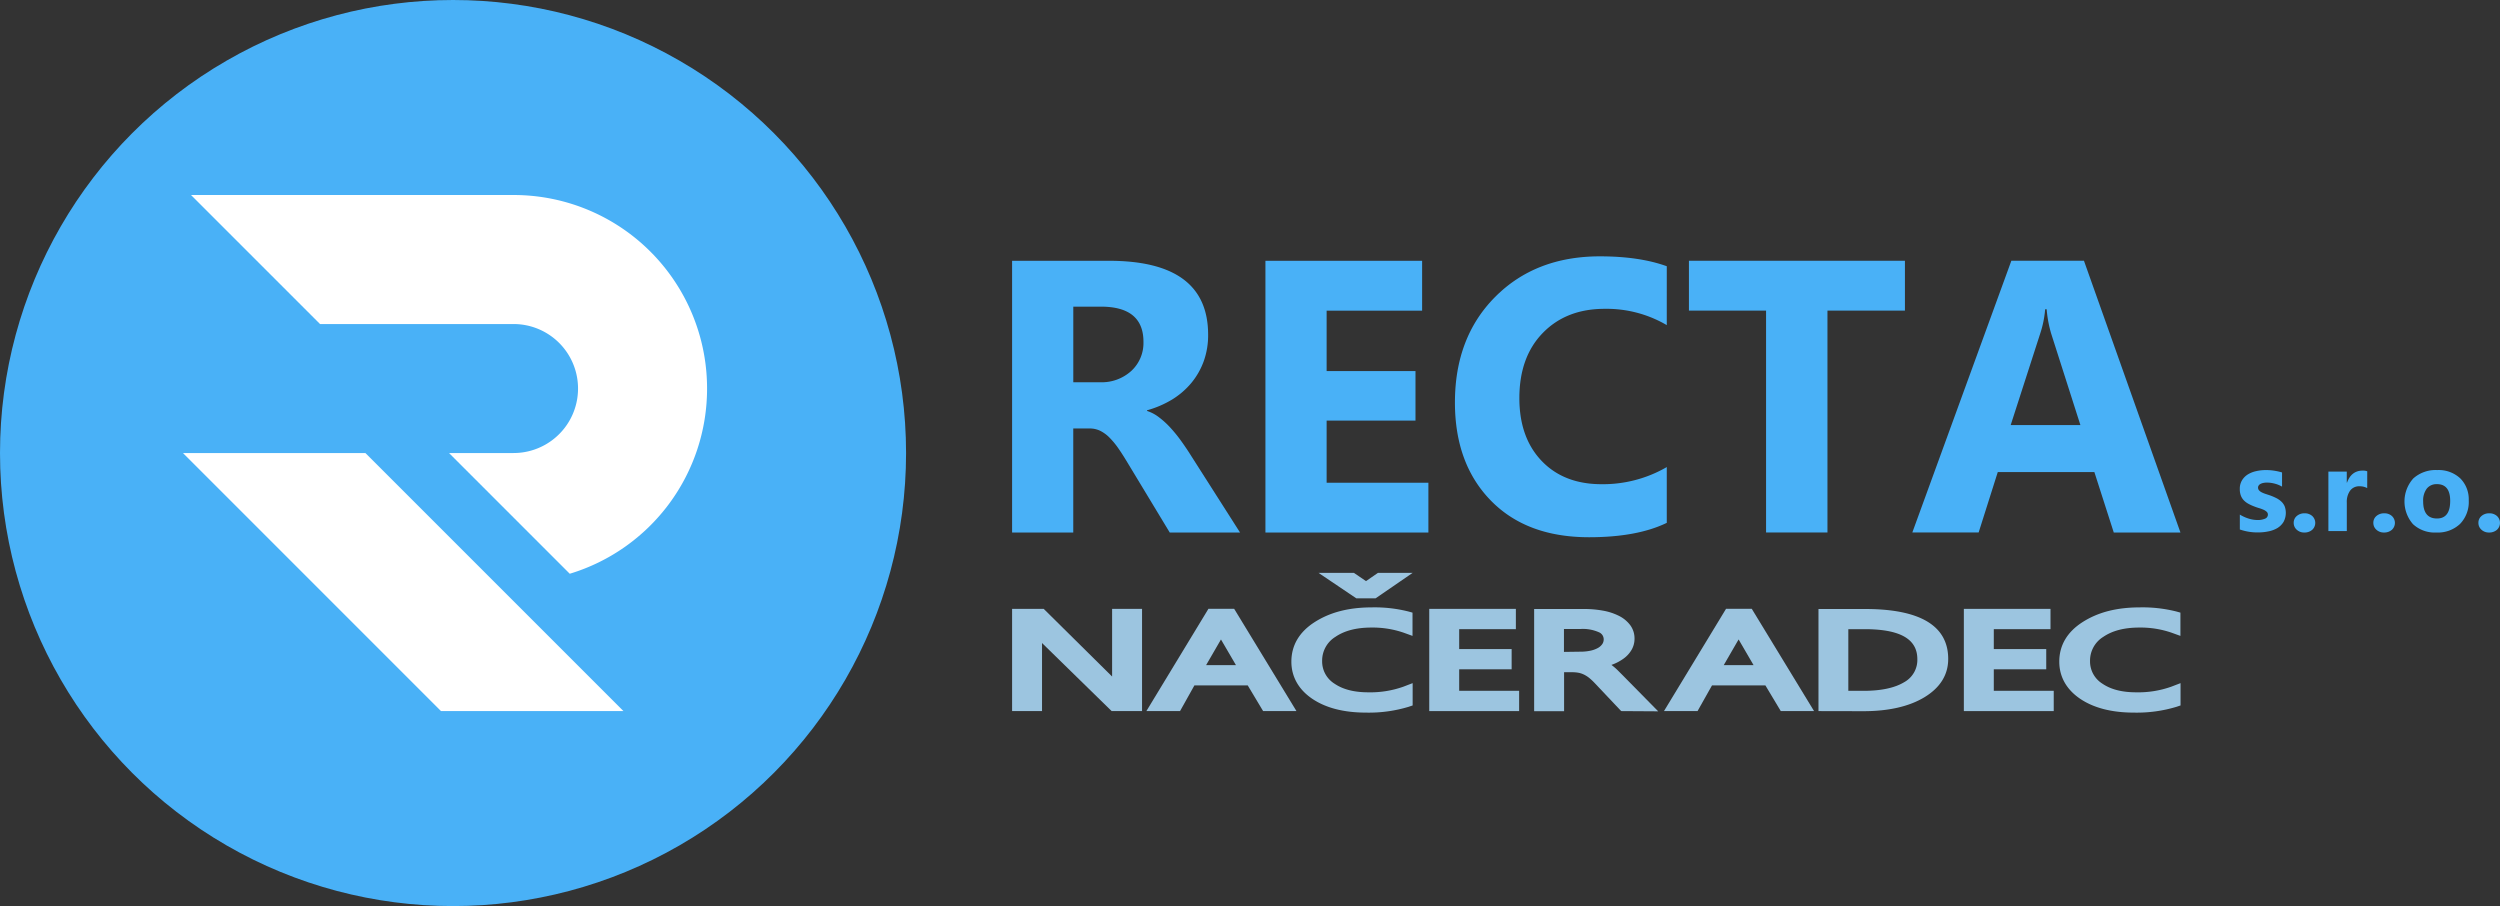
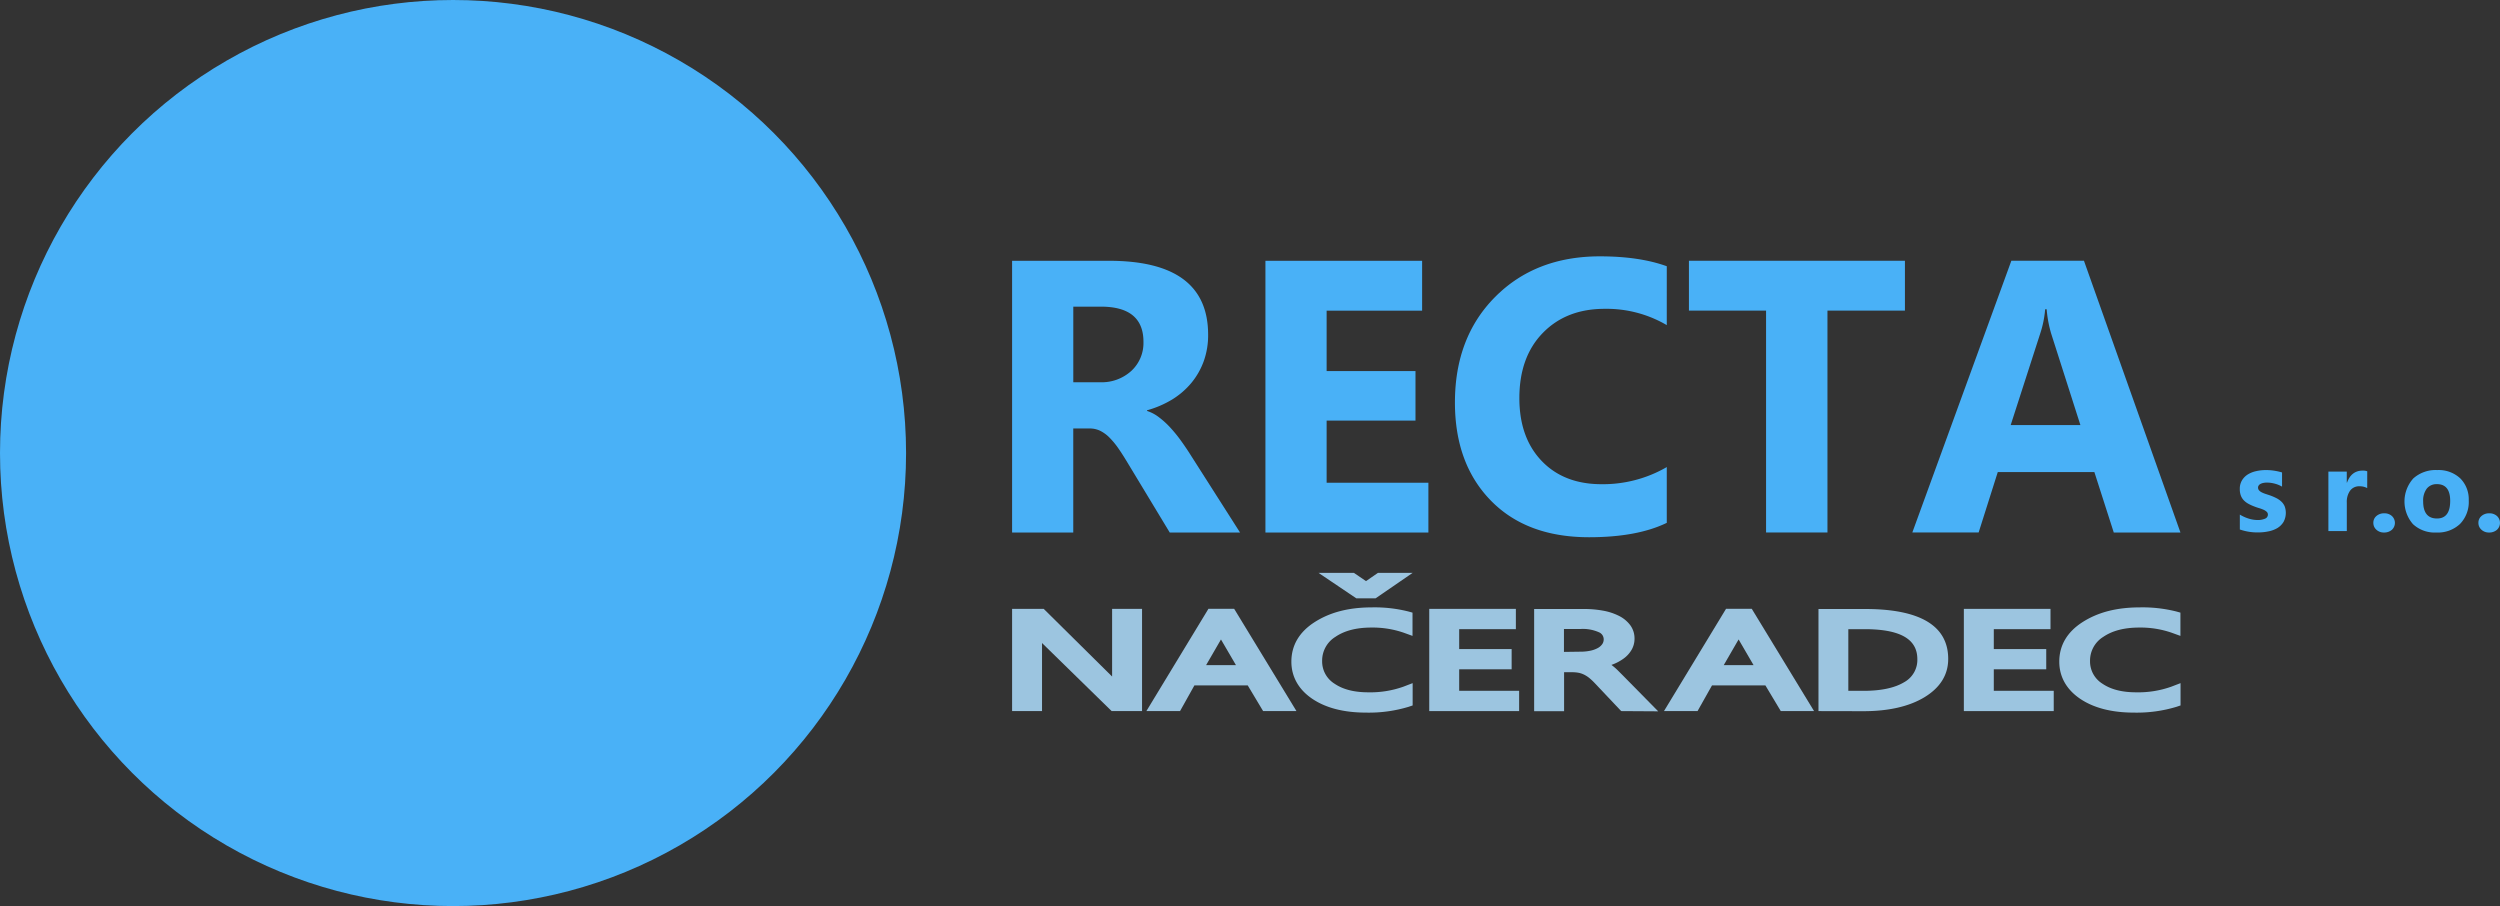
<svg xmlns="http://www.w3.org/2000/svg" id="Vrstva_1" data-name="Vrstva 1" viewBox="0 0 757.39 274.5">
  <rect x="0" y="0" width="757.39" height="274.5" fill="#333333" stroke="none" />
  <defs>
    <style>.cls-1{fill:#49b1f7;}.cls-2{fill:#fff;}.cls-3{fill:#9cc5e0;}</style>
  </defs>
  <title>recta1</title>
  <circle class="cls-1" cx="137.25" cy="137.25" r="137.25" />
-   <polygon class="cls-2" points="188.87 215.42 133.59 215.42 55.43 137.25 110.7 137.25 188.87 215.42" />
-   <path class="cls-2" d="M245.71,257.21a58.57,58.57,0,0,1-41.6,56.11l-36.57-36.57h19.54a19.54,19.54,0,0,0,0-39.08H128.46L89.37,198.58h97.71a58.58,58.58,0,0,1,58.63,58.63Z" transform="translate(-31.5 -139.5)" />
  <path class="cls-1" d="M407.18,300.83h-21.3l-12.8-21.18q-1.44-2.41-2.76-4.31a24.21,24.21,0,0,0-2.67-3.24,10.66,10.66,0,0,0-2.81-2.07,7.14,7.14,0,0,0-3.19-.72h-5v31.52H338.12V218.51h29.39q30,0,30,22.39a23.18,23.18,0,0,1-1.32,8,22.12,22.12,0,0,1-3.73,6.57,23.67,23.67,0,0,1-5.83,5.05A30.08,30.08,0,0,1,379,263.8V264a11.8,11.8,0,0,1,3.56,1.87,25.49,25.49,0,0,1,3.33,3,42.39,42.39,0,0,1,3.07,3.7q1.46,2,2.67,3.87ZM356.66,232.4v22.9h8a13.32,13.32,0,0,0,9.59-3.44,11.5,11.5,0,0,0,3.67-8.67Q378,232.4,365,232.4Z" transform="translate(-31.5 -139.5)" />
  <path class="cls-1" d="M464.24,300.83H414.87V218.51h47.47v15.1H433.41v18.31h26.92v15H433.41v18.83h30.83Z" transform="translate(-31.5 -139.5)" />
  <path class="cls-1" d="M536.46,297.9q-9,4.36-23.54,4.36-18.94,0-29.79-11.14t-10.85-29.68q0-19.75,12.2-32t31.66-12.28q12.06,0,20.32,3V238a36,36,0,0,0-18.83-4.94q-11.6,0-18.71,7.29t-7.12,19.75q0,11.94,6.72,19t18.08,7.09A38.56,38.56,0,0,0,536.46,281Z" transform="translate(-31.5 -139.5)" />
  <path class="cls-1" d="M608.61,233.6H585.14v67.22h-18.6V233.6H543.17v-15.1h65.44Z" transform="translate(-31.5 -139.5)" />
  <path class="cls-1" d="M692.08,300.83H671.88L666,282.51H636.74l-5.8,18.31H610.85l30-82.32h22Zm-30.31-32.55-8.84-27.67a35.8,35.8,0,0,1-1.38-7.41h-.46a31.5,31.5,0,0,1-1.44,7.18l-9,27.9Z" transform="translate(-31.5 -139.5)" />
  <polygon class="cls-3" points="336.78 215.43 315.69 194.81 315.69 215.43 306.62 215.43 306.62 184.46 316.2 184.46 336.92 204.96 336.92 184.46 345.99 184.46 345.99 215.43 336.78 215.43" />
  <path class="cls-3" d="M414.17,354.93l-4.66-7.78H393.35L389,354.93H378.8l18.81-31h7.78l18.88,31ZM405.94,341l-4.54-7.77-4.5,7.77Z" transform="translate(-31.5 -139.5)" />
  <path class="cls-3" d="M445.36,355.39c-6.71,0-12.19-1.41-16.29-4.18s-6.34-6.63-6.34-11.25c0-4.94,2.38-9,7.07-12s10.39-4.45,17.33-4.45a42,42,0,0,1,11,1.23l1.3.36v7.05l-2.76-1a28.91,28.91,0,0,0-9.62-1.53c-4.61,0-8.21.93-11,2.83a8.46,8.46,0,0,0-4,7.3,7.93,7.93,0,0,0,3.71,6.85c2.6,1.78,6,2.64,10.28,2.64a29.79,29.79,0,0,0,10.61-1.7l2.82-1.08v6.76l-1.19.4A41.4,41.4,0,0,1,445.36,355.39Z" transform="translate(-31.5 -139.5)" />
  <polygon class="cls-3" points="433 215.43 433 184.46 459.24 184.46 459.24 190.61 442.07 190.61 442.07 196.64 457.96 196.64 457.96 202.77 442.07 202.77 442.07 209.28 460.23 209.28 460.23 215.43 433 215.43" />
  <path class="cls-3" d="M522.65,354.93l-7.93-8.39a17.71,17.71,0,0,0-1.8-1.69,8.46,8.46,0,0,0-1.59-1,6.67,6.67,0,0,0-1.6-.53,11.44,11.44,0,0,0-2.11-.17h-2.27v11.81h-9.07V324h15.08a31.71,31.71,0,0,1,5.78.5,17.53,17.53,0,0,1,4.85,1.59,9.63,9.63,0,0,1,3.41,2.82,6.77,6.77,0,0,1,1.29,4.08,6.68,6.68,0,0,1-.88,3.36,8.68,8.68,0,0,1-2.4,2.65,14.28,14.28,0,0,1-3.56,1.88l-.16.06.07.05a17,17,0,0,1,1.62,1.37c.49.47,1,1,1.65,1.64l10.83,11Zm-12.27-18a14,14,0,0,0,3-.31,8.11,8.11,0,0,0,2.23-.82,3.9,3.9,0,0,0,1.31-1.17,2.48,2.48,0,0,0,.43-1.44,2.31,2.31,0,0,0-1.44-2.14,11.93,11.93,0,0,0-5.5-1h-5.1V337Z" transform="translate(-31.5 -139.5)" />
  <path class="cls-3" d="M571,354.93l-4.66-7.78H550.16l-4.38,7.78H535.61l18.81-31h7.78l18.88,31ZM562.75,341l-4.53-7.78-4.5,7.78Z" transform="translate(-31.5 -139.5)" />
  <path class="cls-3" d="M582.42,354.93V324h14.1c16.72,0,25.2,5.09,25.2,15.13,0,4.81-2.43,8.72-7.23,11.62-4.63,2.79-10.84,4.21-18.46,4.21Zm13.67-6.14c5.29,0,9.42-.88,12.28-2.61a7.69,7.69,0,0,0,4-7c0-6.1-5.24-9.07-16-9.07h-4.91v18.68Z" transform="translate(-31.5 -139.5)" />
  <polygon class="cls-3" points="594.96 215.43 594.96 184.46 621.21 184.46 621.21 190.61 604.03 190.61 604.03 196.64 619.92 196.64 619.92 202.77 604.03 202.77 604.03 209.28 622.19 209.28 622.19 215.43 594.96 215.43" />
  <path class="cls-3" d="M678,355.39c-6.71,0-12.19-1.41-16.29-4.18s-6.34-6.63-6.34-11.25c0-4.94,2.38-9,7.07-12s10.39-4.45,17.33-4.45a42,42,0,0,1,11,1.23l1.3.36v7.05l-2.76-1a28.92,28.92,0,0,0-9.62-1.53c-4.61,0-8.21.93-11,2.83a8.46,8.46,0,0,0-4,7.3,7.93,7.93,0,0,0,3.71,6.85c2.6,1.78,6,2.64,10.28,2.64a29.79,29.79,0,0,0,10.61-1.7l2.82-1.08v6.76l-1.19.4A41.4,41.4,0,0,1,678,355.39Z" transform="translate(-31.5 -139.5)" />
  <polygon class="cls-3" points="410.9 181.27 399.46 173.56 410.18 173.56 413.84 176.05 417.45 173.56 427.96 173.56 416.74 181.27 410.9 181.27" />
  <path class="cls-1" d="M710.07,299.91V295.4a11.83,11.83,0,0,0,2.74,1.23,9.08,9.08,0,0,0,2.58.41,5.53,5.53,0,0,0,2.33-.41,1.31,1.31,0,0,0,.85-1.23,1.14,1.14,0,0,0-.39-.88,3.61,3.61,0,0,0-1-.62,11.31,11.31,0,0,0-1.33-.48q-.72-.21-1.39-.48a13.26,13.26,0,0,1-1.89-.87,5.47,5.47,0,0,1-1.37-1.08,4.25,4.25,0,0,1-.85-1.43,5.69,5.69,0,0,1-.29-1.92,4.94,4.94,0,0,1,.66-2.61,5.4,5.4,0,0,1,1.76-1.79,8.06,8.06,0,0,1,2.52-1,13.15,13.15,0,0,1,3-.33,16.38,16.38,0,0,1,2.43.18,18.22,18.22,0,0,1,2.43.54v4.3a8.8,8.8,0,0,0-2.26-.92,9.56,9.56,0,0,0-2.37-.31,5.25,5.25,0,0,0-1,.1,3.41,3.41,0,0,0-.85.28,1.57,1.57,0,0,0-.58.48,1.09,1.09,0,0,0-.21.66,1.22,1.22,0,0,0,.32.85,2.74,2.74,0,0,0,.83.61,8.1,8.1,0,0,0,1.14.46l1.24.41a16.23,16.23,0,0,1,2,.85,6.43,6.43,0,0,1,1.54,1.07,4.23,4.23,0,0,1,1,1.44,5.78,5.78,0,0,1-.35,4.71,5.57,5.57,0,0,1-1.85,1.85,8.38,8.38,0,0,1-2.66,1,14.76,14.76,0,0,1-3.13.33A16.12,16.12,0,0,1,710.07,299.91Z" transform="translate(-31.5 -139.5)" />
-   <path class="cls-1" d="M729.6,300.83a3.25,3.25,0,0,1-2.29-.85,2.72,2.72,0,0,1-.92-2.08,2.62,2.62,0,0,1,.94-2.08,3.48,3.48,0,0,1,2.35-.81,3.35,3.35,0,0,1,2.33.82,2.84,2.84,0,0,1,0,4.17A3.49,3.49,0,0,1,729.6,300.83Z" transform="translate(-31.5 -139.5)" />
  <path class="cls-1" d="M748.66,287.37a4.83,4.83,0,0,0-2.34-.55,3.37,3.37,0,0,0-2.84,1.33,5.8,5.8,0,0,0-1,3.62v8.61H736.9v-18h5.57v3.35h.07q1.32-3.66,4.76-3.66a3.59,3.59,0,0,1,1.37.21Z" transform="translate(-31.5 -139.5)" />
  <path class="cls-1" d="M753.73,300.83a3.25,3.25,0,0,1-2.29-.85,2.72,2.72,0,0,1-.92-2.08,2.62,2.62,0,0,1,.94-2.08,3.48,3.48,0,0,1,2.35-.81,3.35,3.35,0,0,1,2.33.82,2.84,2.84,0,0,1,0,4.17A3.49,3.49,0,0,1,753.73,300.83Z" transform="translate(-31.5 -139.5)" />
  <path class="cls-1" d="M769.62,300.83a9.69,9.69,0,0,1-7.09-2.53,10.45,10.45,0,0,1,.1-13.86,10.12,10.12,0,0,1,7.24-2.53,9.58,9.58,0,0,1,7,2.53,9,9,0,0,1,2.55,6.68,9.54,9.54,0,0,1-2.63,7.1A9.8,9.8,0,0,1,769.62,300.83Zm.14-14.65a3.71,3.71,0,0,0-3.06,1.36,6,6,0,0,0-1.09,3.84q0,5.2,4.19,5.2,4,0,4-5.34Q773.8,286.17,769.76,286.17Z" transform="translate(-31.5 -139.5)" />
  <path class="cls-1" d="M785.56,300.83a3.25,3.25,0,0,1-2.29-.85,2.72,2.72,0,0,1-.92-2.08,2.62,2.62,0,0,1,.94-2.08,3.48,3.48,0,0,1,2.35-.81,3.35,3.35,0,0,1,2.33.82,2.84,2.84,0,0,1,0,4.17A3.49,3.49,0,0,1,785.56,300.83Z" transform="translate(-31.5 -139.5)" />
</svg>